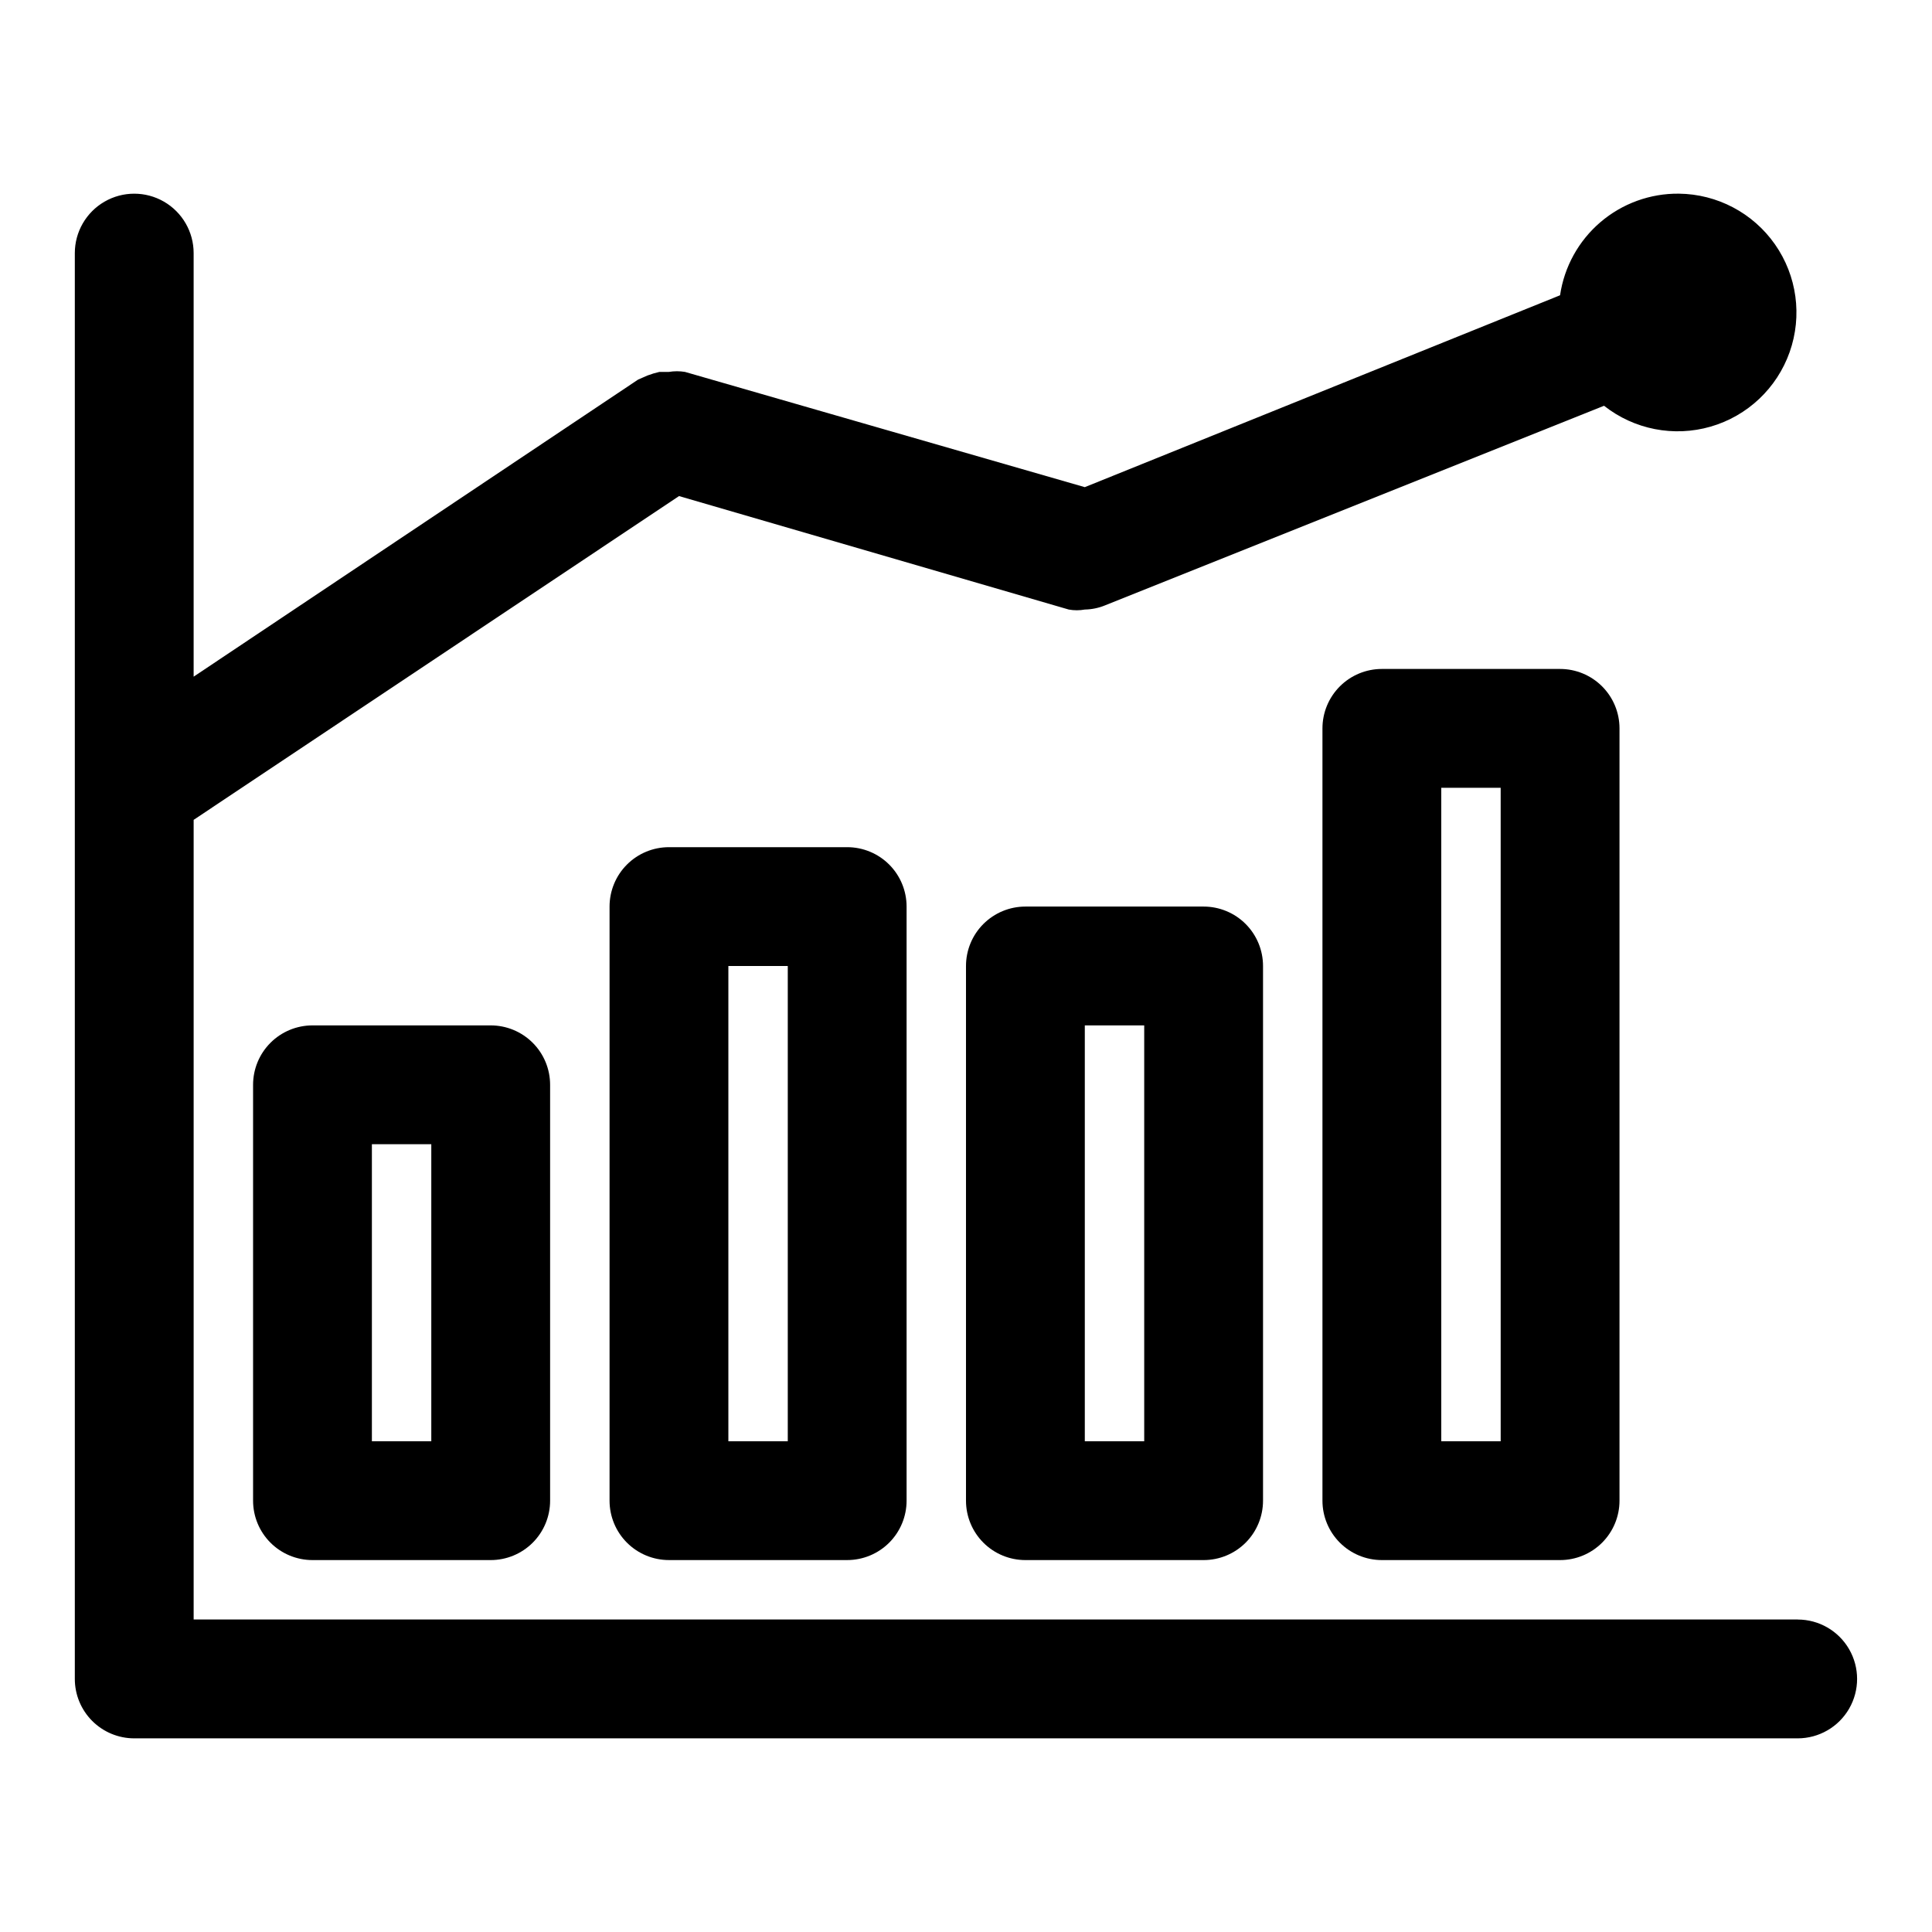
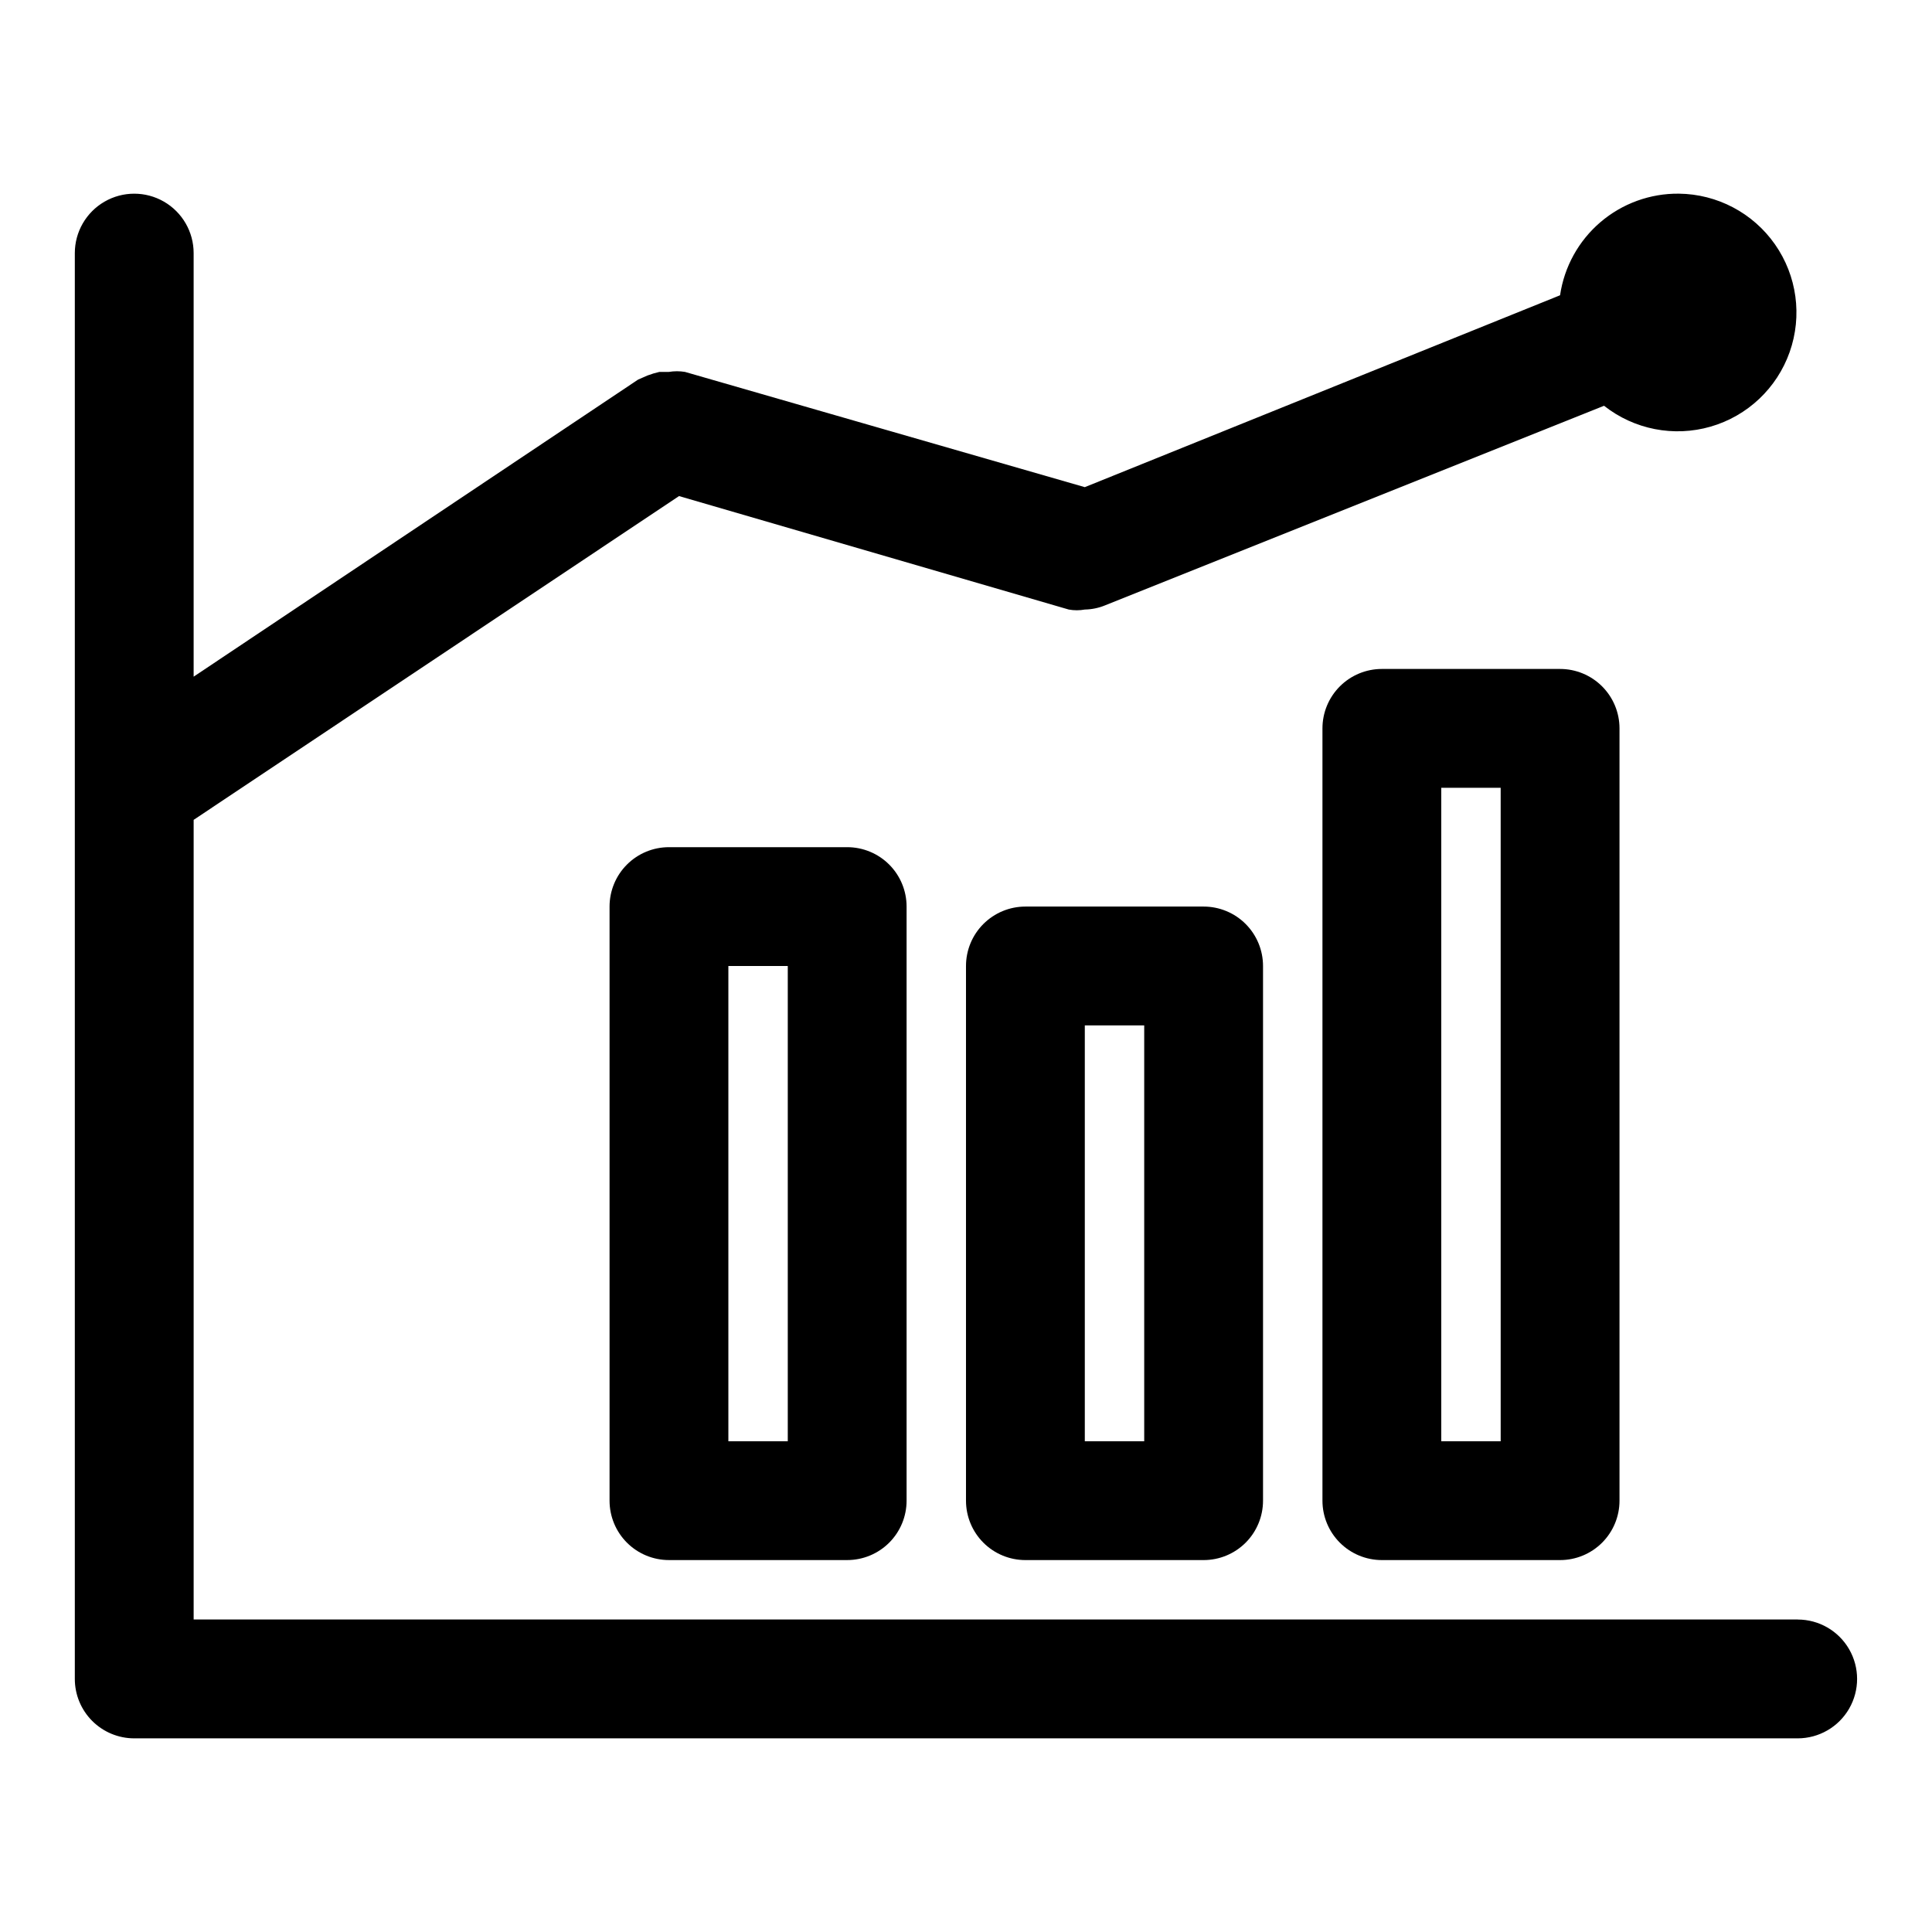
<svg xmlns="http://www.w3.org/2000/svg" fill="#000000" width="800px" height="800px" version="1.1" viewBox="144 144 512 512">
  <g>
    <path d="m620.41 573.18h-425.09v-211.91l128.63-85.805 103.28 30.07c1.406 0.258 2.848 0.258 4.254 0 1.836-0.031 3.652-0.406 5.352-1.102l132.25-52.898v-0.004c7.977 6.293 18.5 8.352 28.258 5.527 9.762-2.824 17.559-10.184 20.938-19.766 3.383-9.582 1.934-20.207-3.891-28.531s-15.309-13.328-25.469-13.438c-7.617-0.078-15.004 2.606-20.793 7.555-5.789 4.949-9.59 11.832-10.695 19.371l-125.95 50.852-105.96-30.543c-1.406-0.234-2.844-0.234-4.25 0h-2.519c-1.07 0.242-2.121 0.559-3.148 0.945l-2.519 1.102-117.77 78.719v-112.25c0-5.625-3-10.824-7.871-13.637s-10.871-2.812-15.742 0c-4.871 2.812-7.875 8.012-7.875 13.637v377.86c0 4.176 1.66 8.18 4.613 11.133s6.957 4.613 11.133 4.613h440.83c5.625 0 10.824-3 13.637-7.871 2.812-4.871 2.812-10.875 0-15.746-2.812-4.871-8.012-7.871-13.637-7.871z" />
-     <path d="m226.81 415.74c-4.176 0-8.18 1.66-11.133 4.613-2.949 2.949-4.609 6.957-4.609 11.133v110.21c0 4.176 1.66 8.18 4.609 11.133 2.953 2.953 6.957 4.609 11.133 4.609h47.234c4.176 0 8.18-1.656 11.133-4.609 2.953-2.953 4.609-6.957 4.609-11.133v-110.21c0-4.176-1.656-8.184-4.609-11.133-2.953-2.953-6.957-4.613-11.133-4.613zm31.488 110.21h-15.742v-78.719h15.742z" />
    <path d="m415.74 384.25c-4.176 0-8.18 1.66-11.133 4.613-2.953 2.953-4.609 6.957-4.609 11.133v141.7c0 4.176 1.656 8.18 4.609 11.133s6.957 4.609 11.133 4.609h47.234c4.172 0 8.18-1.656 11.133-4.609 2.949-2.953 4.609-6.957 4.609-11.133v-141.7c0-4.176-1.66-8.18-4.609-11.133-2.953-2.953-6.961-4.613-11.133-4.613zm31.488 141.7h-15.742v-110.21h15.742z" />
    <path d="m321.28 368.51c-4.176 0-8.18 1.656-11.133 4.609s-4.609 6.957-4.609 11.133v157.44c0 4.176 1.656 8.18 4.609 11.133s6.957 4.609 11.133 4.609h47.234c4.176 0 8.18-1.656 11.133-4.609s4.609-6.957 4.609-11.133v-157.44c0-4.176-1.656-8.18-4.609-11.133s-6.957-4.609-11.133-4.609zm31.488 157.44-15.742-0.004v-125.95h15.742z" />
    <path d="m510.21 321.28c-4.176 0-8.18 1.66-11.133 4.613s-4.613 6.957-4.613 11.133v204.67c0 4.176 1.66 8.18 4.613 11.133s6.957 4.609 11.133 4.609h47.23c4.176 0 8.18-1.656 11.133-4.609 2.953-2.953 4.613-6.957 4.613-11.133v-204.67c0-4.176-1.66-8.18-4.613-11.133-2.953-2.953-6.957-4.613-11.133-4.613zm31.488 204.67h-15.746v-173.18h15.742z" />
  </g>
</svg>